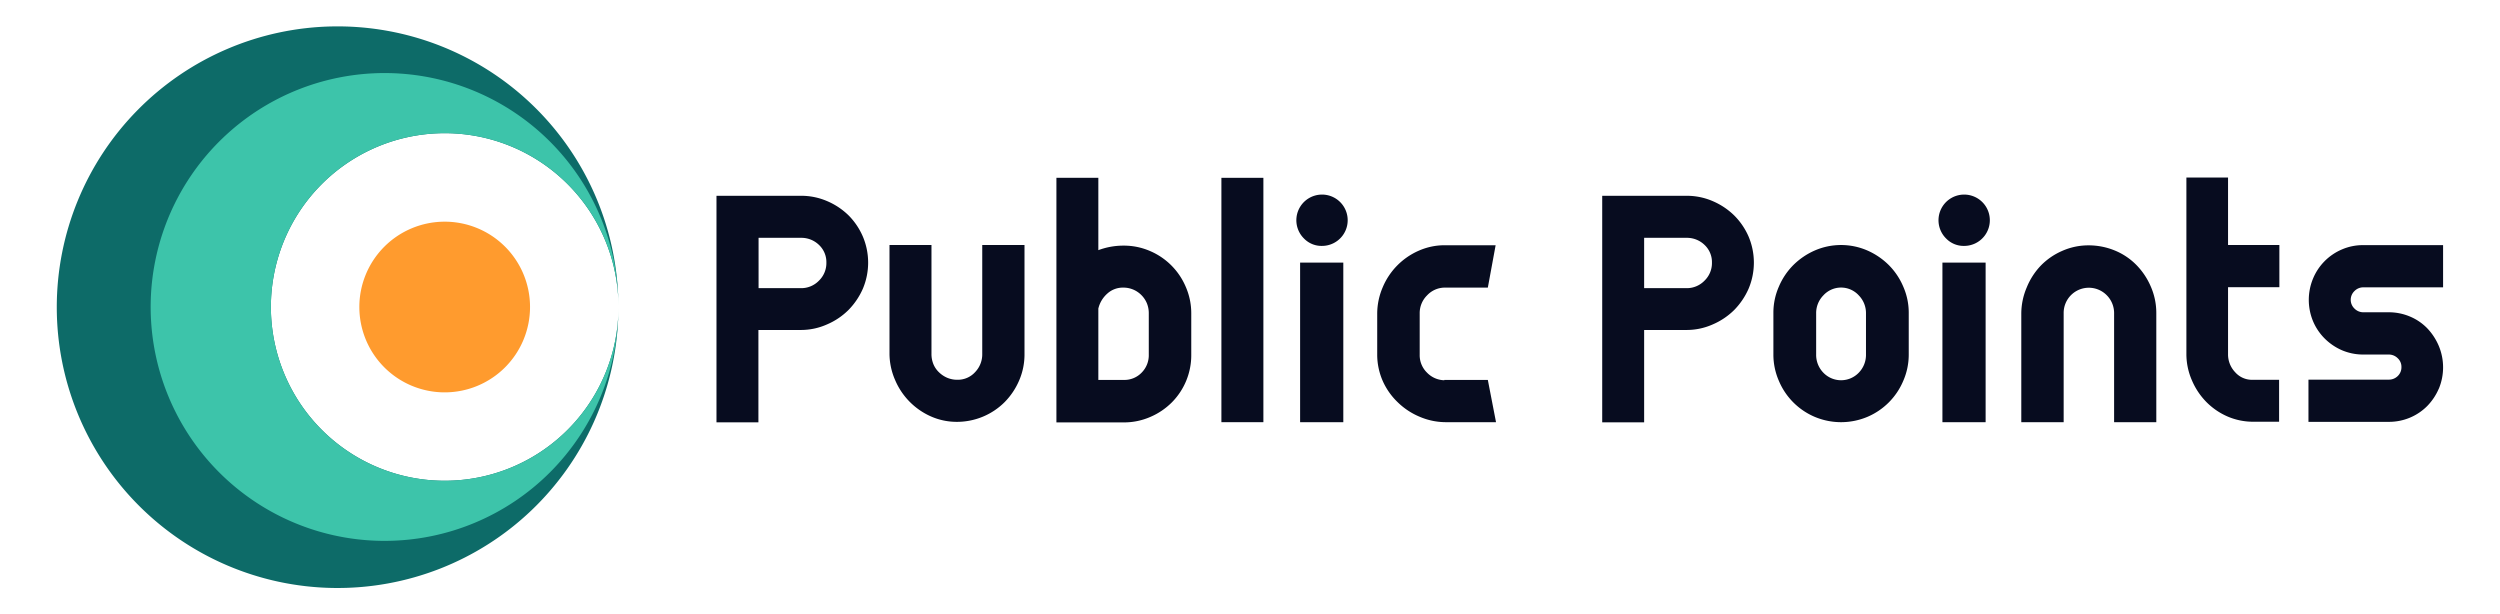
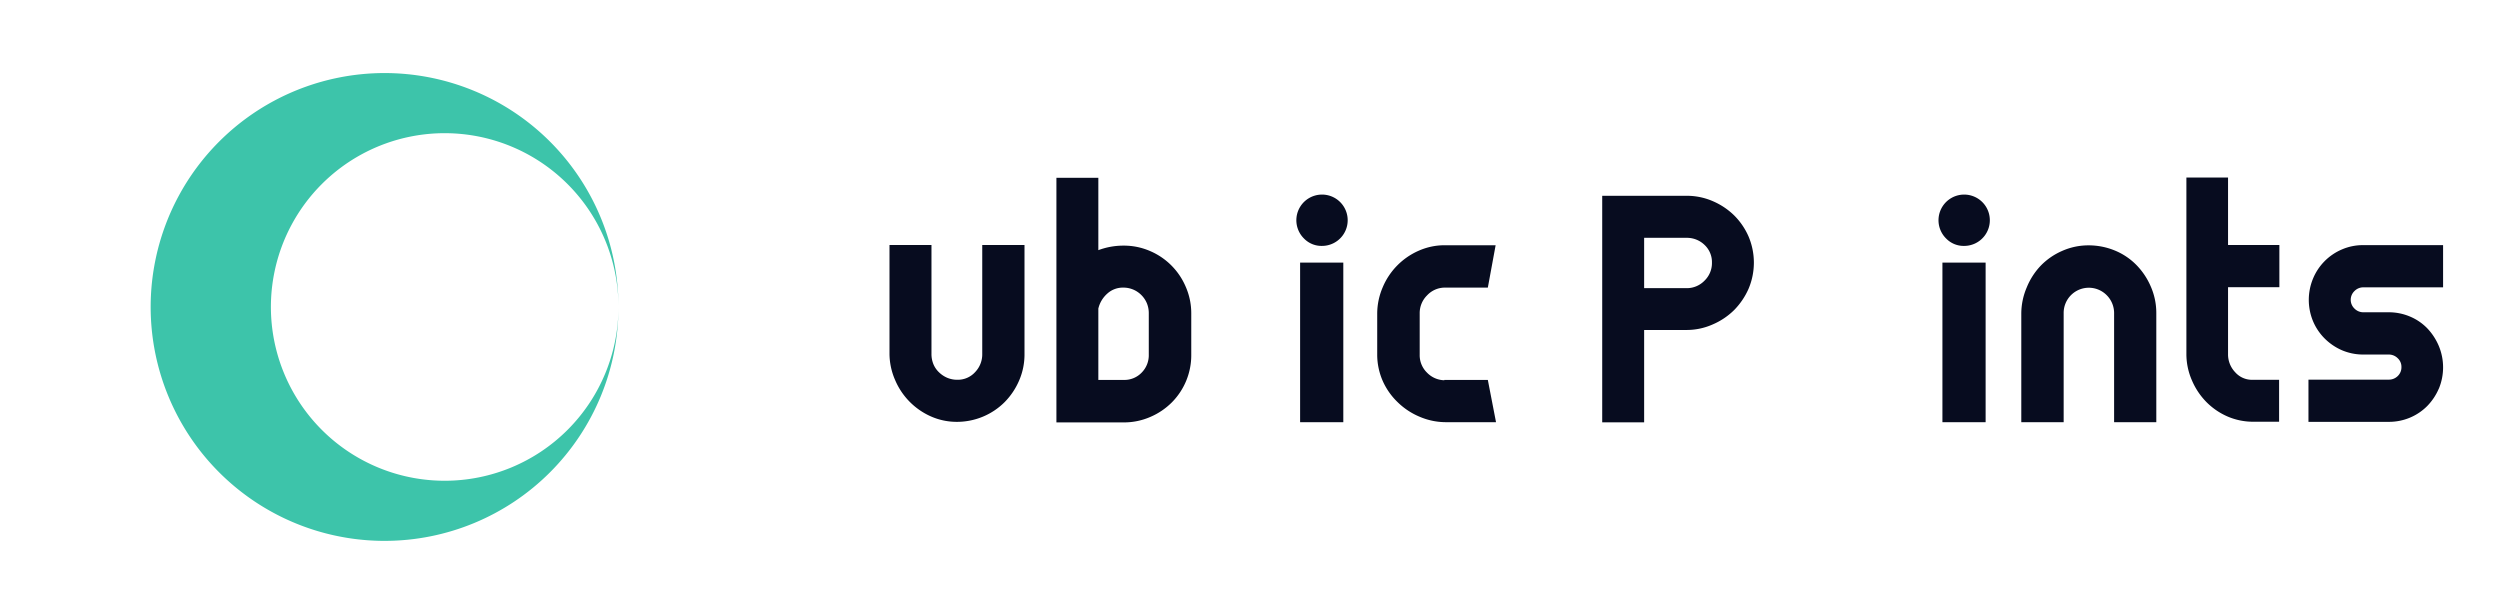
<svg xmlns="http://www.w3.org/2000/svg" viewBox="0 0 452 111">
  <defs>
    <style>.cls-1{fill:#070c1f;}.cls-2{fill:#0D6B68;}.cls-3{fill:#3dc4aa;}.cls-4{fill:#ff9b2e;}</style>
  </defs>
  <g id="" data-name="">
-     <path class="cls-1" d="M149.54,36.36a12.53,12.53,0,0,1,3.88,2.58A12.34,12.34,0,0,1,156,42.76a12.11,12.11,0,0,1,0,9.45,12.84,12.84,0,0,1-2.61,3.85,12.41,12.41,0,0,1-3.88,2.6,11.57,11.57,0,0,1-4.7,1h-7.69v16.7h-7.58V35.4h15.27A11.73,11.73,0,0,1,149.54,36.36Zm-1.48,14.39a4.42,4.42,0,0,0,1.35-3.27,4.26,4.26,0,0,0-1.35-3.21A4.56,4.56,0,0,0,144.79,43h-7.64V52.1h7.64A4.45,4.45,0,0,0,148.06,50.75Z" />
    <path class="cls-1" d="M184.27,68.77a12.64,12.64,0,0,1-2.61,3.91A12.2,12.2,0,0,1,173,76.27a11.54,11.54,0,0,1-4.73-1,12.53,12.53,0,0,1-6.45-6.6,12,12,0,0,1-1-4.78V44.3h7.59V64a4.86,4.86,0,0,0,.35,1.84,4.29,4.29,0,0,0,1,1.46,4.89,4.89,0,0,0,1.49,1,4.65,4.65,0,0,0,1.84.36,4.21,4.21,0,0,0,3.21-1.38A4.62,4.62,0,0,0,177.59,64V44.3h7.64V64A11.83,11.83,0,0,1,184.27,68.77Z" />
    <path class="cls-1" d="M207.89,45.37a12.2,12.2,0,0,1,6.49,6.48,11.9,11.9,0,0,1,1,4.75v7.53a12.1,12.1,0,0,1-3.52,8.63A12.34,12.34,0,0,1,208,75.37a11.86,11.86,0,0,1-4.75,1H191V32.15h7.58V45.23a12.9,12.9,0,0,1,4.56-.82A11.83,11.83,0,0,1,207.89,45.37Zm-.54,9.45a4.58,4.58,0,0,0-1-1.48A4.55,4.55,0,0,0,203.09,52a4.17,4.17,0,0,0-2.91,1.1,5.21,5.21,0,0,0-1.6,2.69V68.69h4.62a4.31,4.31,0,0,0,3.21-1.32,4.46,4.46,0,0,0,1.29-3.24V56.6A4.71,4.71,0,0,0,207.35,54.82Z" />
-     <path class="cls-1" d="M228.42,76.33h-7.59V32.15h7.59Z" />
    <path class="cls-1" d="M235.78,43.14A4.64,4.64,0,1,1,239,44.46,4.4,4.4,0,0,1,235.78,43.14Zm7.09,4.34V76.33h-7.81V47.48Z" />
    <path class="cls-1" d="M258,53.42a4.5,4.5,0,0,0-1.32,3.24v7.47A4.4,4.4,0,0,0,258,67.37a4.49,4.49,0,0,0,3.13,1.38v-.06H269l1.48,7.64h-9.07a12.08,12.08,0,0,1-4.78-1,12.61,12.61,0,0,1-3.93-2.61A12.16,12.16,0,0,1,250,68.88a11.83,11.83,0,0,1-1-4.75V56.71a12.11,12.11,0,0,1,1-4.78,12.48,12.48,0,0,1,6.48-6.59,11.55,11.55,0,0,1,4.75-1h9.18L269,52h-7.86A4.39,4.39,0,0,0,258,53.42Z" />
    <path class="cls-1" d="M309.65,36.36a12.65,12.65,0,0,1,3.88,2.58,12.34,12.34,0,0,1,2.61,3.82,12.11,12.11,0,0,1,0,9.45,12.84,12.84,0,0,1-2.61,3.85,12.53,12.53,0,0,1-3.88,2.6,11.57,11.57,0,0,1-4.7,1h-7.69v16.7h-7.58V35.4H305A11.73,11.73,0,0,1,309.65,36.36Zm-1.48,14.39a4.42,4.42,0,0,0,1.35-3.27,4.26,4.26,0,0,0-1.35-3.21A4.56,4.56,0,0,0,304.9,43h-7.64V52.1h7.64A4.45,4.45,0,0,0,308.17,50.75Z" />
-     <path class="cls-1" d="M337.62,45.29a12.74,12.74,0,0,1,3.87,2.63,12.27,12.27,0,0,1,2.61,3.88,11.71,11.71,0,0,1,1,4.69v7.64a11.83,11.83,0,0,1-1,4.75,12.2,12.2,0,0,1-6.48,6.49,12.26,12.26,0,0,1-9.51,0,12.2,12.2,0,0,1-6.48-6.49,11.83,11.83,0,0,1-1-4.75V56.49a11.71,11.71,0,0,1,1-4.69,12.27,12.27,0,0,1,2.61-3.88,12.74,12.74,0,0,1,3.87-2.63,11.91,11.91,0,0,1,9.51,0Zm-1.54,8.13a4.33,4.33,0,0,0-6.43,0,4.56,4.56,0,0,0-1.29,3.24v7.42a4.62,4.62,0,0,0,1.29,3.29,4.44,4.44,0,0,0,6.43,0,4.62,4.62,0,0,0,1.29-3.29V56.66A4.56,4.56,0,0,0,336.08,53.42Z" />
    <path class="cls-1" d="M351.88,43.14a4.64,4.64,0,1,1,3.24,1.32A4.4,4.4,0,0,1,351.88,43.14ZM359,47.48V76.33h-7.81V47.48Z" />
    <path class="cls-1" d="M365.45,76.33V56.71a12.11,12.11,0,0,1,1-4.78A12.45,12.45,0,0,1,369,48a12.12,12.12,0,0,1,3.85-2.64,11.65,11.65,0,0,1,4.72-1,12.38,12.38,0,0,1,4.78.93,11.62,11.62,0,0,1,3.9,2.61,12.71,12.71,0,0,1,2.61,3.9,11.9,11.9,0,0,1,1,4.75V76.33h-7.63V56.66a4.56,4.56,0,0,0-1.29-3.24,4.55,4.55,0,0,0-7.83,3.18V76.33Z" />
    <path class="cls-1" d="M402.76,75.31a12.25,12.25,0,0,1-3.85-2.63,12.64,12.64,0,0,1-2.61-3.91,11.83,11.83,0,0,1-1-4.75V32.1h7.53V44.3h9.28v7.63h-9.28V64a4.66,4.66,0,0,0,1.29,3.3,4.06,4.06,0,0,0,3,1.37h4.94v7.58h-4.67A11.65,11.65,0,0,1,402.76,75.31Z" />
    <path class="cls-1" d="M440.94,70.26a10.31,10.31,0,0,1-2.08,3.13,9.67,9.67,0,0,1-3.14,2.12,9.78,9.78,0,0,1-3.84.76H417.37V68.64h14.51A2.27,2.27,0,0,0,433.5,68a2.18,2.18,0,0,0,.68-1.65,2.11,2.11,0,0,0-.68-1.59,2.27,2.27,0,0,0-1.62-.66h-4.56a9.74,9.74,0,0,1-3.88-.77,10.07,10.07,0,0,1-3.13-2.12,9.76,9.76,0,0,1-2.11-3.13,10.06,10.06,0,0,1,0-7.72,9.8,9.8,0,0,1,5.24-5.27,9.57,9.57,0,0,1,3.88-.77h14.39v7.63H427.32a2.23,2.23,0,0,0-1.62.66,2.19,2.19,0,0,0,0,3.19,2.23,2.23,0,0,0,1.62.66h4.56a9.79,9.79,0,0,1,3.84.77,9.42,9.42,0,0,1,3.14,2.14,10.6,10.6,0,0,1,2.08,3.19,10.06,10.06,0,0,1,0,7.72Z" />
-     <path class="cls-2" d="M80.41,86.92a31.42,31.42,0,1,1,31.37-33,50.77,50.77,0,1,0,0,3.24A31.42,31.42,0,0,1,80.41,86.92Z" />
    <path class="cls-3" d="M80.41,86.92A31.42,31.42,0,1,1,111.82,55.5,42.29,42.29,0,1,0,69.54,97.79,42.29,42.29,0,0,0,111.82,55.5,31.42,31.42,0,0,1,80.41,86.92Z" />
-     <path class="cls-4" d="M95.83,55.5A15.43,15.43,0,1,1,80.4,40.08,15.42,15.42,0,0,1,95.83,55.5" />
  </g>
</svg>